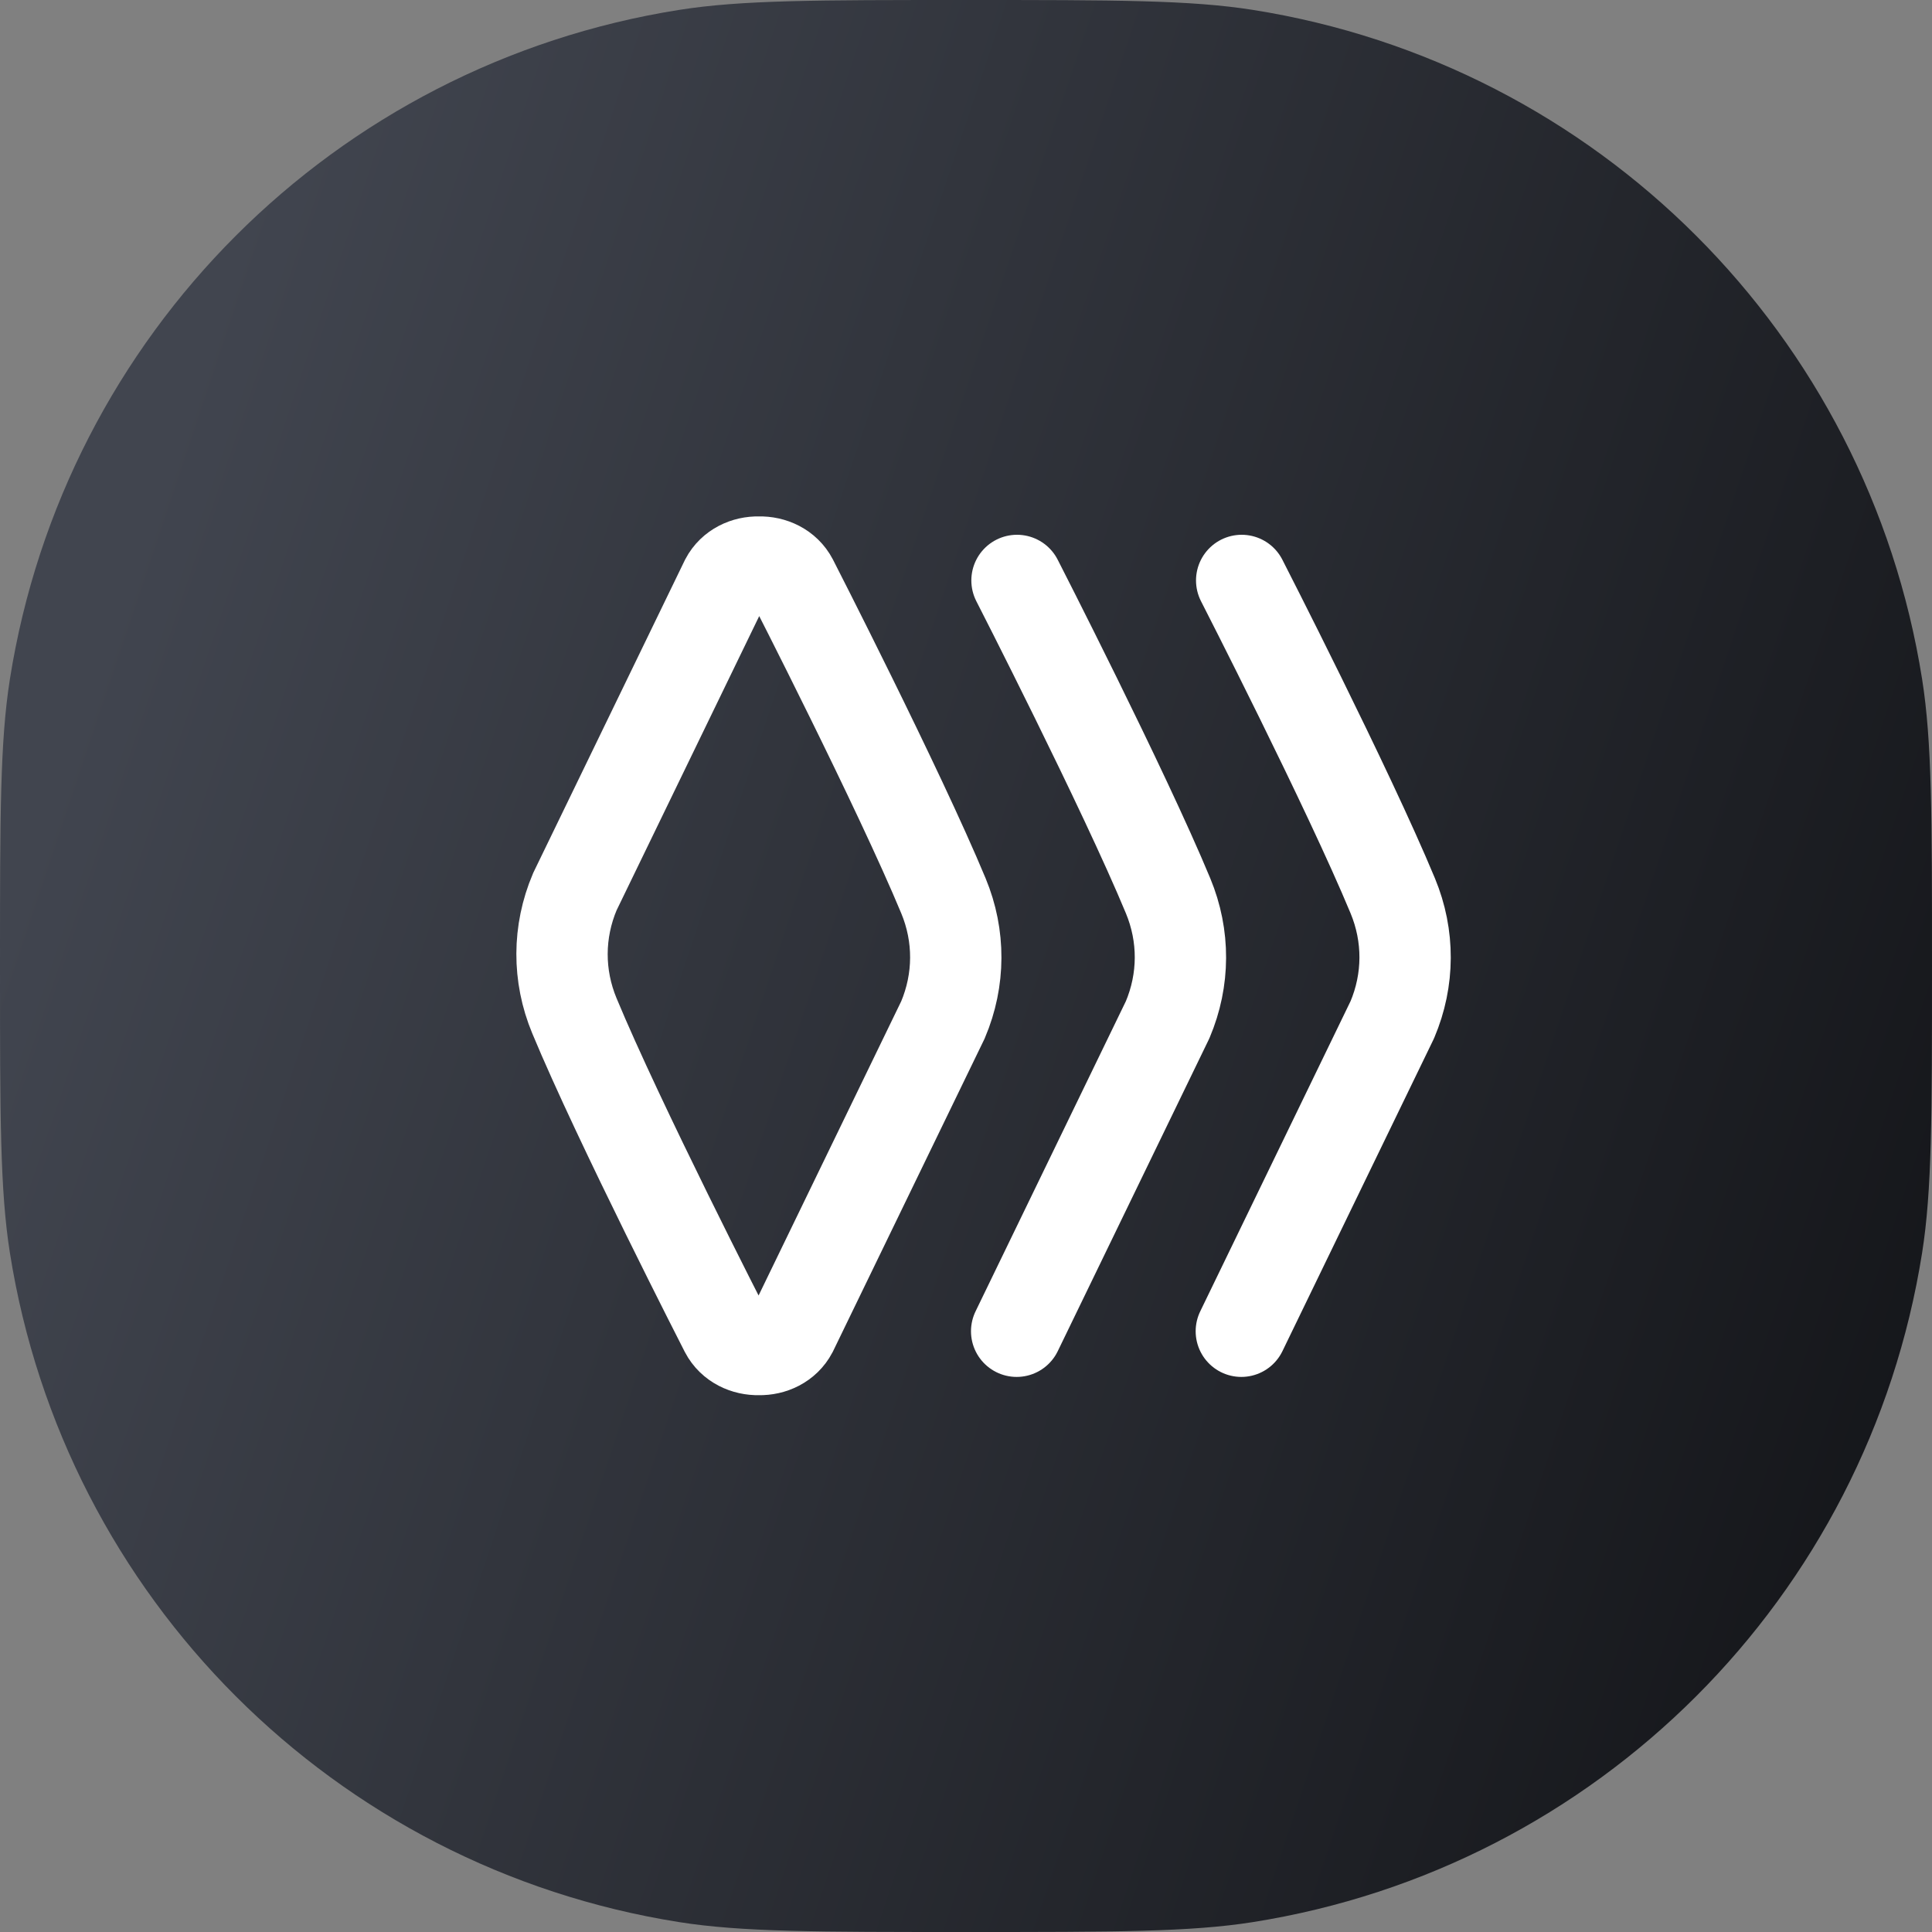
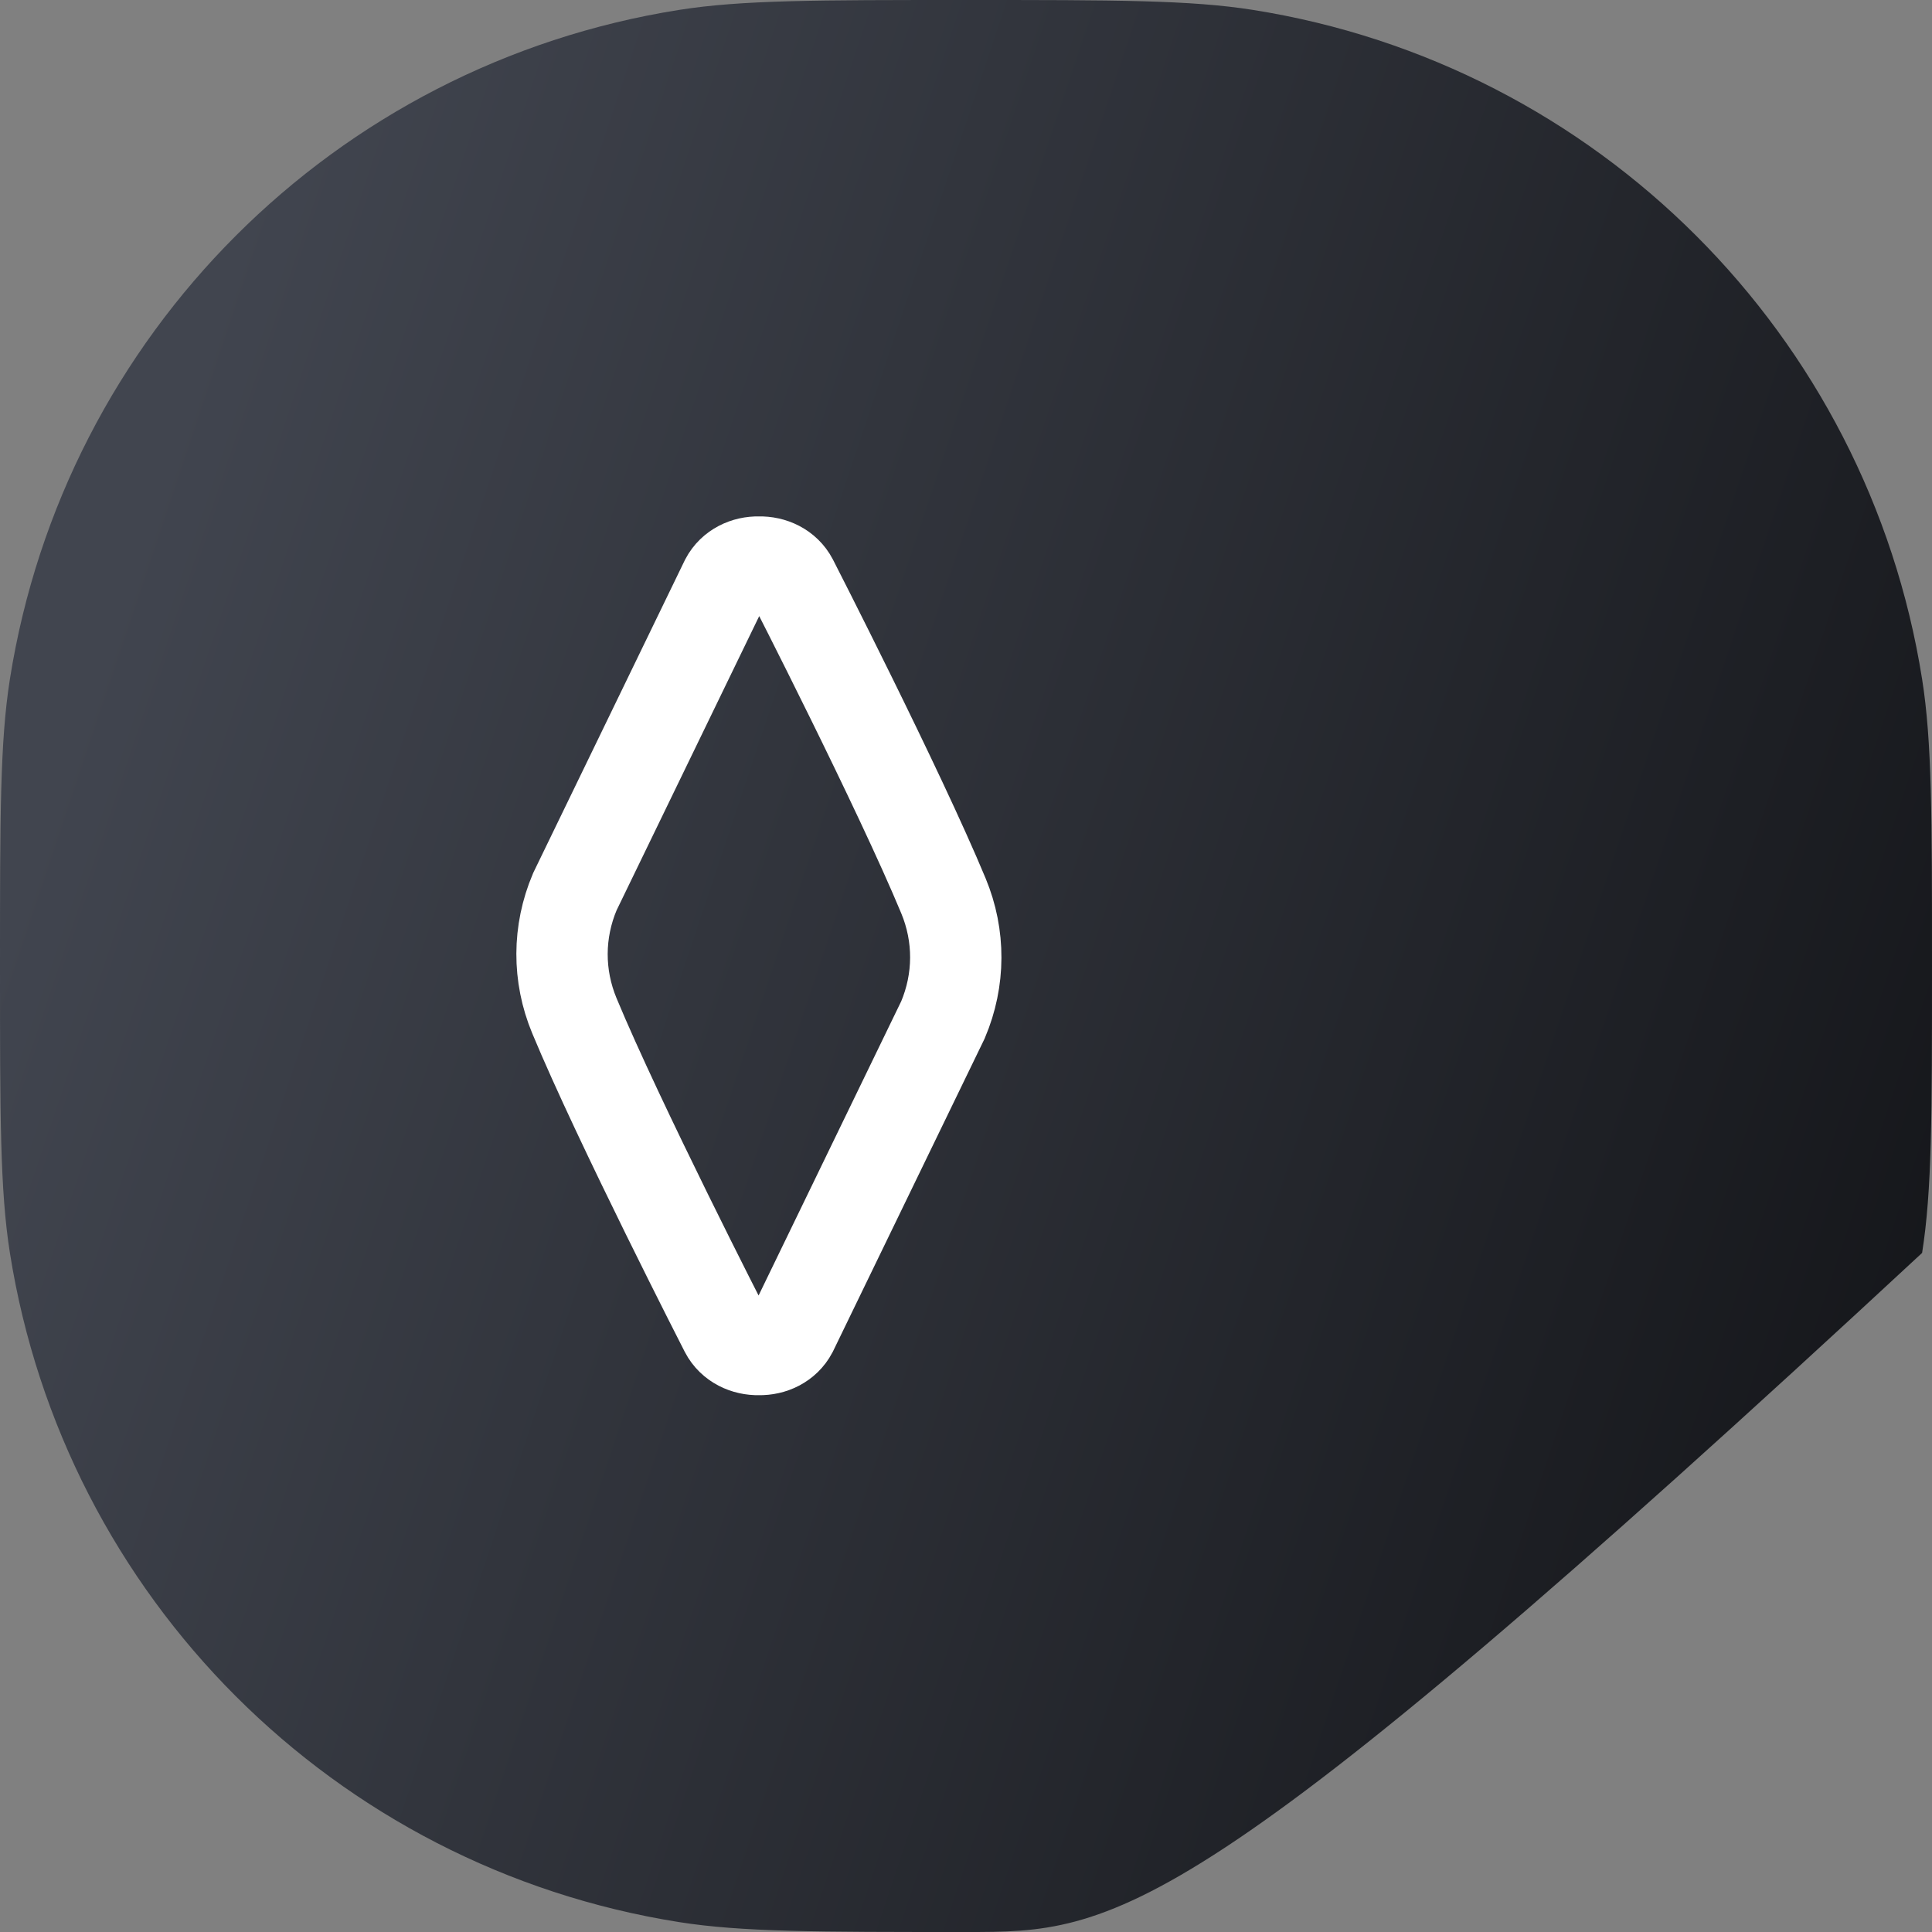
<svg xmlns="http://www.w3.org/2000/svg" width="55" height="55" viewBox="0 0 55 55" fill="none">
  <rect x="0" y="0" width="55" height="55" fill="#808080" stroke="none" />
-   <path d="M0 27.5C0 23.242 0 21.113 0.282 19.332C1.835 9.526 9.526 1.835 19.332 0.282C21.113 0 23.242 0 27.5 0C31.758 0 33.887 0 35.668 0.282C45.474 1.835 53.165 9.526 54.718 19.332C55 21.113 55 23.242 55 27.5C55 31.758 55 33.887 54.718 35.668C53.165 45.474 45.474 53.165 35.668 54.718C33.887 55 31.758 55 27.5 55C23.242 55 21.113 55 19.332 54.718C9.526 53.165 1.835 45.474 0.282 35.668C0 33.887 0 31.758 0 27.5Z" fill="url(#paint0_linear)" />
+   <path d="M0 27.5C0 23.242 0 21.113 0.282 19.332C1.835 9.526 9.526 1.835 19.332 0.282C21.113 0 23.242 0 27.5 0C31.758 0 33.887 0 35.668 0.282C45.474 1.835 53.165 9.526 54.718 19.332C55 21.113 55 23.242 55 27.5C55 31.758 55 33.887 54.718 35.668C33.887 55 31.758 55 27.5 55C23.242 55 21.113 55 19.332 54.718C9.526 53.165 1.835 45.474 0.282 35.668C0 33.887 0 31.758 0 27.5Z" fill="url(#paint0_linear)" />
  <path d="M22.546 37.899L26.845 29.031C27.325 27.895 27.331 26.642 26.858 25.503C25.588 22.446 22.556 16.524 22.556 16.524C22.367 16.164 21.984 15.991 21.604 16.001C21.23 15.992 20.851 16.163 20.663 16.519L16.364 25.387C15.883 26.523 15.878 27.776 16.351 28.915C17.62 31.972 20.652 37.894 20.652 37.894C20.842 38.255 21.225 38.427 21.605 38.418C21.979 38.426 22.358 38.255 22.546 37.899Z" stroke="white" stroke-width="2.6" />
-   <path d="M28.942 37.898L33.24 29.03C33.721 27.894 33.726 26.642 33.253 25.502C31.984 22.445 28.952 16.524 28.952 16.524" stroke="white" stroke-width="2.6" stroke-linecap="round" stroke-linejoin="round" />
-   <path d="M35.338 37.898L39.636 29.03C40.117 27.894 40.122 26.642 39.649 25.502C38.38 22.445 35.348 16.524 35.348 16.524" stroke="white" stroke-width="2.6" stroke-linecap="round" stroke-linejoin="round" />
  <defs>
    <linearGradient id="paint0_linear" x1="12.222" y1="-9.778" x2="74.019" y2="10.859" gradientUnits="userSpaceOnUse">
      <stop stop-color="#41454F" />
      <stop offset="1" stop-color="#0E0F12" />
    </linearGradient>
  </defs>
</svg>